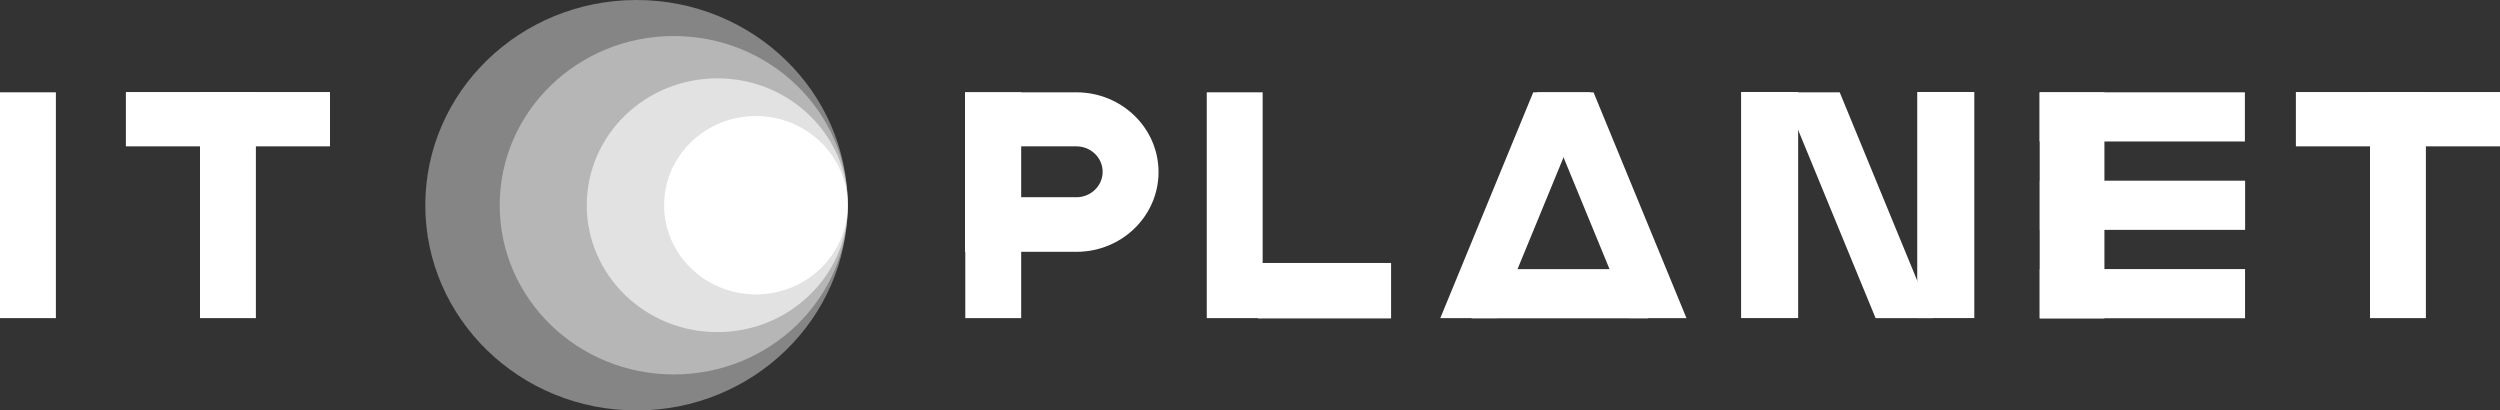
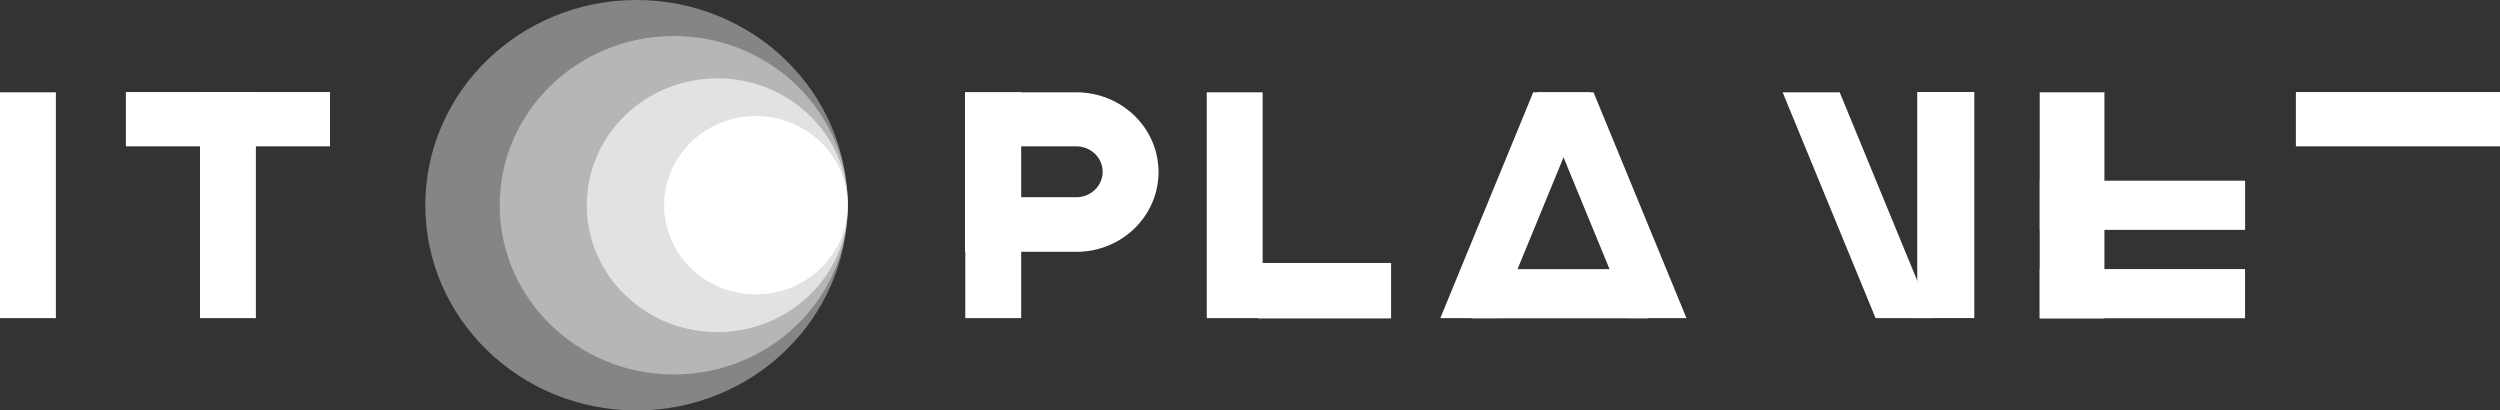
<svg xmlns="http://www.w3.org/2000/svg" width="201" height="33" viewBox="0 0 201 33" fill="none">
  <rect x="0" y="0" width="201" height="33" fill="#333333" stroke="none" />
  <g clip-path="url(#clip0_48_24)">
    <path opacity="0.4" d="M51.172 33C60.549 33 68.151 25.613 68.151 16.5C68.151 7.387 60.549 0 51.172 0C41.795 0 34.194 7.387 34.194 16.5C34.194 25.613 41.795 33 51.172 33Z" fill="white" />
    <path opacity="0.4" d="M54.175 30.104C61.907 30.104 68.174 24.014 68.174 16.5C68.174 8.986 61.907 2.896 54.175 2.896C46.444 2.896 40.176 8.986 40.176 16.5C40.176 24.014 46.444 30.104 54.175 30.104Z" fill="white" />
    <path opacity="0.6" d="M57.675 26.703C63.474 26.703 68.174 22.135 68.174 16.5C68.174 10.865 63.474 6.297 57.675 6.297C51.877 6.297 47.176 10.865 47.176 16.5C47.176 22.135 51.877 26.703 57.675 26.703Z" fill="white" />
    <path d="M60.773 23.67C64.848 23.67 68.151 20.46 68.151 16.5C68.151 12.54 64.848 9.33 60.773 9.33C56.698 9.33 53.395 12.54 53.395 16.5C53.395 20.46 56.698 23.67 60.773 23.67Z" fill="white" />
    <path d="M4.493 7.423H0V25.577H4.493V7.423Z" fill="white" />
    <path d="M20.573 7.423H16.08V25.577H20.573V7.423Z" fill="white" />
    <path d="M26.532 7.4H10.121V11.766H26.532V7.4Z" fill="white" />
    <path d="M101.517 7.423H97.024V25.577H101.517V7.423Z" fill="white" />
    <path d="M82.103 7.423H77.61V25.577H82.103V7.423Z" fill="white" />
-     <path d="M195.041 7.423H190.548V25.577H195.041V7.423Z" fill="white" />
    <path d="M201 7.4H184.589V11.766H201V7.4Z" fill="white" />
    <path d="M86.548 11.766C87.707 11.766 88.653 12.685 88.653 13.811C88.653 14.937 87.707 15.857 86.548 15.857H82.055V11.766H86.548ZM86.548 7.423H77.586V20.246H86.548C90.19 20.246 93.146 17.373 93.146 13.834C93.146 10.295 90.19 7.423 86.548 7.423Z" fill="white" />
    <path d="M111.843 25.601V21.143L101.155 21.143V25.601H111.843Z" fill="white" />
-     <path d="M139.984 25.573H144.571V7.396H139.984V25.573Z" fill="white" />
-     <path d="M163.983 7.422V11.375L180.489 11.375V7.422L163.983 7.422Z" fill="white" />
    <path d="M163.996 21.634V25.587H180.502V21.634H163.996Z" fill="white" />
    <path d="M164.001 14.528V18.481H180.507V14.528H164.001Z" fill="white" />
    <path d="M118.315 21.639V25.592H132.504V21.639H118.315Z" fill="white" />
    <path d="M154.146 25.573H158.734V7.396H154.146V25.573Z" fill="white" />
    <path d="M115.8 25.577H120.387L127.86 7.423H123.272L115.8 25.577Z" fill="white" />
    <path d="M135.592 25.577H131.028L123.556 7.423H128.12L135.592 25.577Z" fill="white" />
    <path d="M155.385 25.577H150.797L143.325 7.423H147.912L155.385 25.577Z" fill="white" />
    <path d="M169.195 7.423H163.992V25.6H169.195V7.423Z" fill="white" />
  </g>
  <defs>
    <clipPath id="clip0_48_24">
      <rect width="201" height="33" fill="white" />
    </clipPath>
  </defs>
</svg>